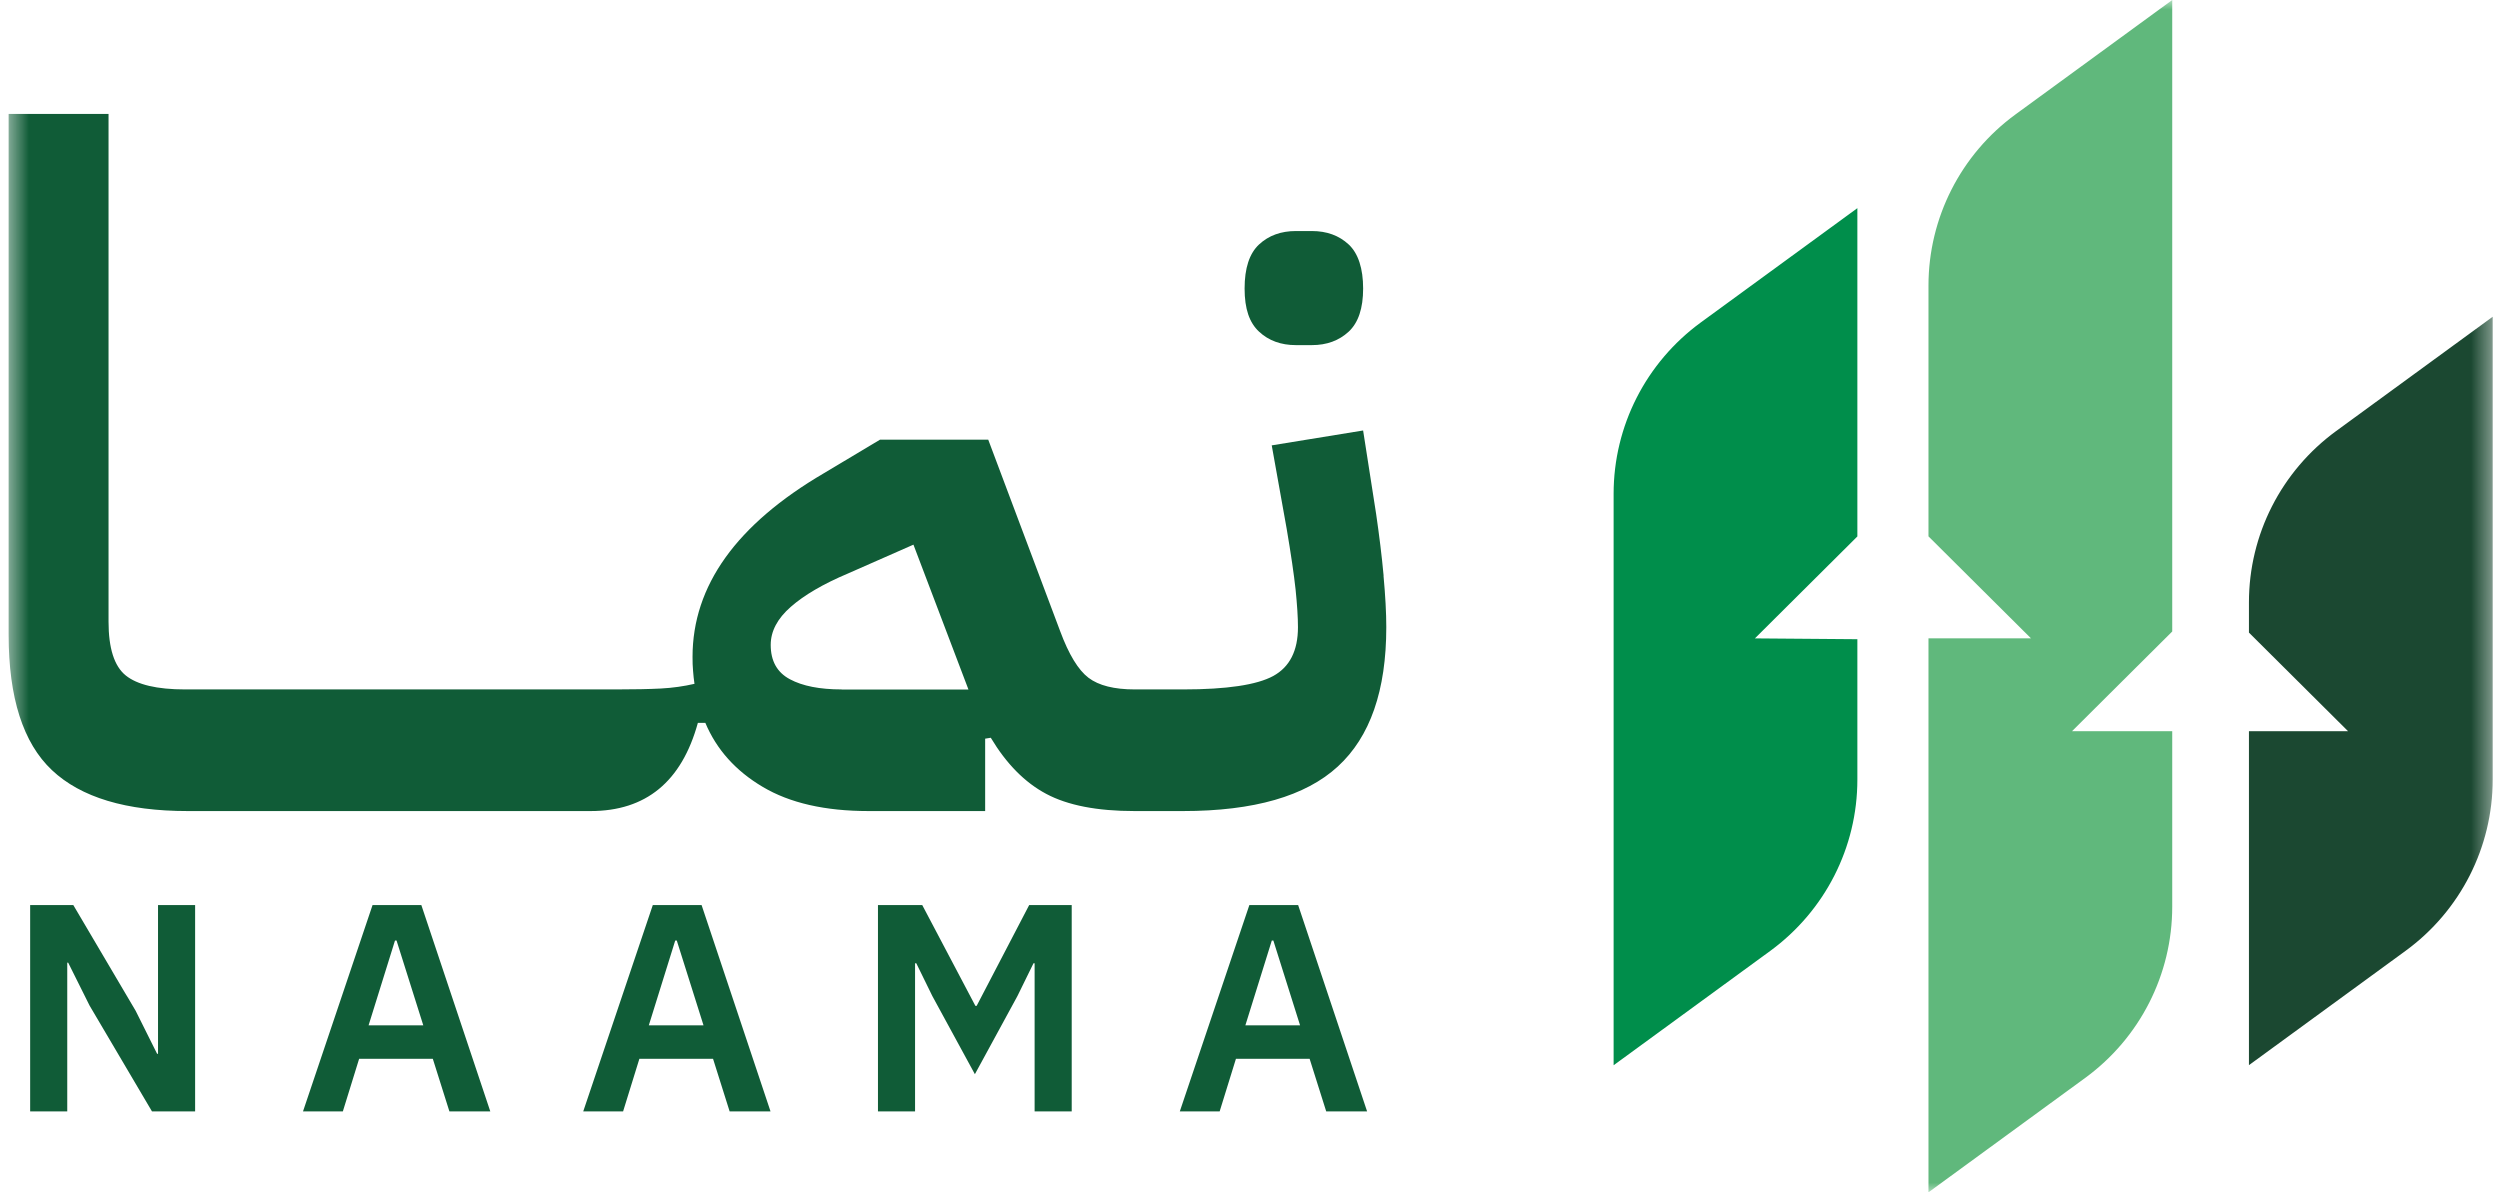
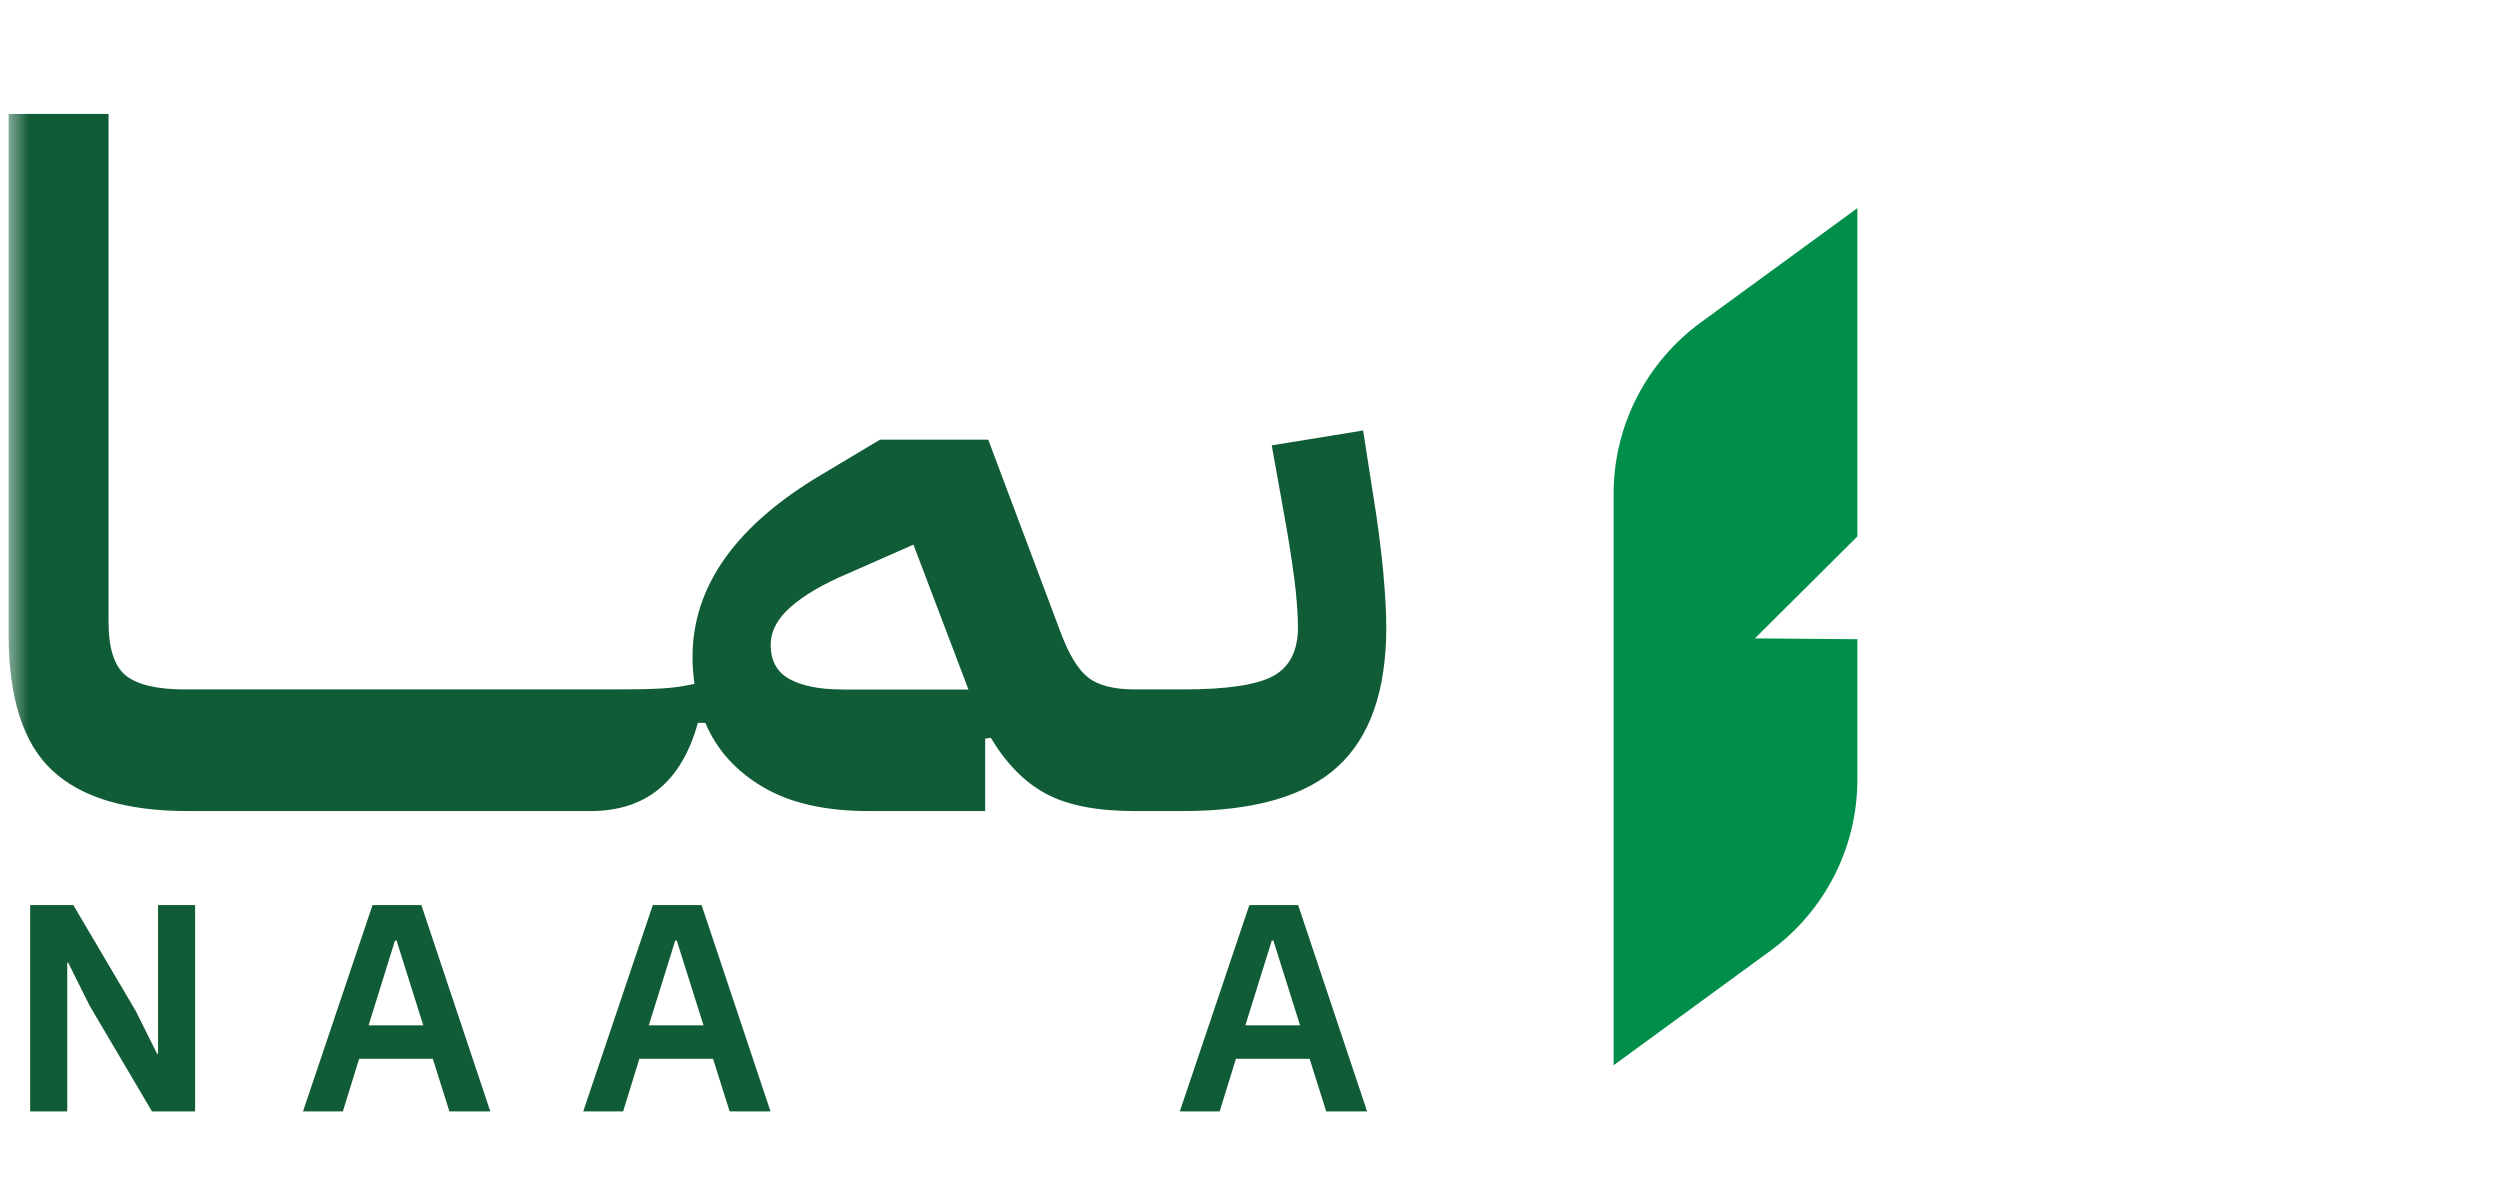
<svg xmlns="http://www.w3.org/2000/svg" width="130" height="62" viewBox="0 0 130 62" fill="none">
  <mask id="mask0_5514_28163" style="mask-type:luminance" maskUnits="userSpaceOnUse" x="0" y="0" width="130" height="62">
    <path d="M129.616 0H0.449V62H129.616V0Z" fill="white" />
  </mask>
  <g mask="url(#mask0_5514_28163)">
    <path d="M4.658 52.29L3.545 50.058H3.497V57.793H1.568V47.062H3.811L7.056 52.565L8.169 54.797H8.217V47.062H10.146V57.793H7.903L4.658 52.29Z" fill="#105C37" />
    <path d="M23.369 57.793L22.506 55.057H18.675L17.828 57.793H15.756L19.373 47.062H21.909L25.495 57.793H23.38H23.369ZM20.62 48.907H20.54L19.166 53.318H22.011L20.62 48.907Z" fill="#105C37" />
    <path d="M37.941 57.793L37.078 55.057H33.248L32.401 57.793H30.328L33.946 47.062H36.482L40.067 57.793H37.952H37.941ZM35.192 48.907H35.112L33.738 53.318H36.583L35.192 48.907Z" fill="#105C37" />
-     <path d="M53.806 50.09H53.742L52.905 51.797L50.694 55.858L48.483 51.797L47.647 50.09H47.583V57.793H45.654V47.062H47.956L50.721 52.306H50.785L53.518 47.062H55.729V57.793H53.8V50.09H53.806Z" fill="#105C37" />
    <path d="M68.963 57.793L68.1 55.057H64.269L63.422 57.793H61.35L64.967 47.062H67.503L71.089 57.793H68.974H68.963ZM66.214 48.907H66.134L64.759 53.318H67.604L66.214 48.907Z" fill="#105C37" />
    <path d="M96.583 27.89V10.824L88.442 16.767C85.592 18.851 83.908 22.153 83.908 25.674V55.393L92.049 49.45C94.899 47.367 96.583 44.064 96.583 40.544V33.239L91.255 33.196L96.583 27.895V27.89Z" fill="#008E4B" />
-     <path d="M121.479 22.414C118.629 24.497 116.945 27.8 116.945 31.32V32.895L122.097 38.021H116.945V55.388L125.086 49.446C127.937 47.367 129.62 44.059 129.62 40.539V16.471L121.479 22.414Z" fill="#1B4831" />
-     <path d="M112.956 32.837V0L104.815 5.943C101.965 8.021 100.281 11.329 100.281 14.849V27.891L105.609 33.192H100.281V62L108.422 56.057C111.272 53.979 112.956 50.671 112.956 47.151V38.022H107.745L112.956 32.837Z" fill="#60B87C" />
-     <path d="M67.388 17.946H68.214C68.992 17.946 69.626 17.713 70.132 17.246C70.633 16.78 70.883 16.032 70.883 15.004C70.883 13.975 70.633 13.18 70.132 12.713C69.631 12.247 68.992 12.014 68.214 12.014H67.388C66.61 12.014 65.971 12.247 65.47 12.713C64.969 13.18 64.719 13.943 64.719 15.004C64.719 16.064 64.969 16.78 65.47 17.246C65.971 17.713 66.61 17.946 67.388 17.946Z" fill="#105C37" />
    <path d="M71.948 29.939C71.852 28.895 71.719 27.824 71.559 26.727L70.882 22.385L66.13 23.159L66.908 27.501C67.132 28.821 67.286 29.876 67.371 30.66C67.451 31.45 67.494 32.102 67.494 32.616C67.494 33.841 67.062 34.684 66.21 35.151C65.352 35.617 63.791 35.85 61.527 35.85H59.007C57.941 35.85 57.137 35.649 56.604 35.246C56.071 34.843 55.576 34.032 55.123 32.807L51.388 22.862H45.762L42.853 24.601C38.292 27.273 36.012 30.459 36.012 34.159C36.012 34.419 36.017 34.657 36.039 34.885C36.055 35.113 36.081 35.336 36.113 35.559C35.565 35.686 34.978 35.771 34.366 35.803C33.753 35.834 32.975 35.85 32.038 35.85H9.618C8.164 35.85 7.136 35.606 6.539 35.124C5.942 34.642 5.644 33.709 5.644 32.325V5.924H0.449V33.003C0.449 36.285 1.2 38.633 2.703 40.049C4.205 41.465 6.56 42.175 9.762 42.175H9.81H30.711C33.588 42.175 35.447 40.648 36.289 37.589H36.678C37.259 38.973 38.255 40.086 39.662 40.918C41.068 41.756 42.906 42.175 45.165 42.175H51.228V38.411L51.521 38.363C52.331 39.715 53.29 40.691 54.409 41.284C55.523 41.878 57.051 42.175 58.996 42.175H61.516C65.203 42.175 67.888 41.401 69.567 39.858C71.25 38.315 72.087 35.898 72.087 32.616C72.087 31.874 72.039 30.984 71.943 29.939H71.948ZM43.764 35.85C42.629 35.85 41.734 35.675 41.074 35.32C40.408 34.965 40.077 34.371 40.077 33.534C40.077 32.828 40.423 32.166 41.121 31.556C41.814 30.947 42.81 30.363 44.105 29.817L47.499 28.322L50.36 35.856H43.764V35.85Z" fill="#105C37" />
  </g>
</svg>